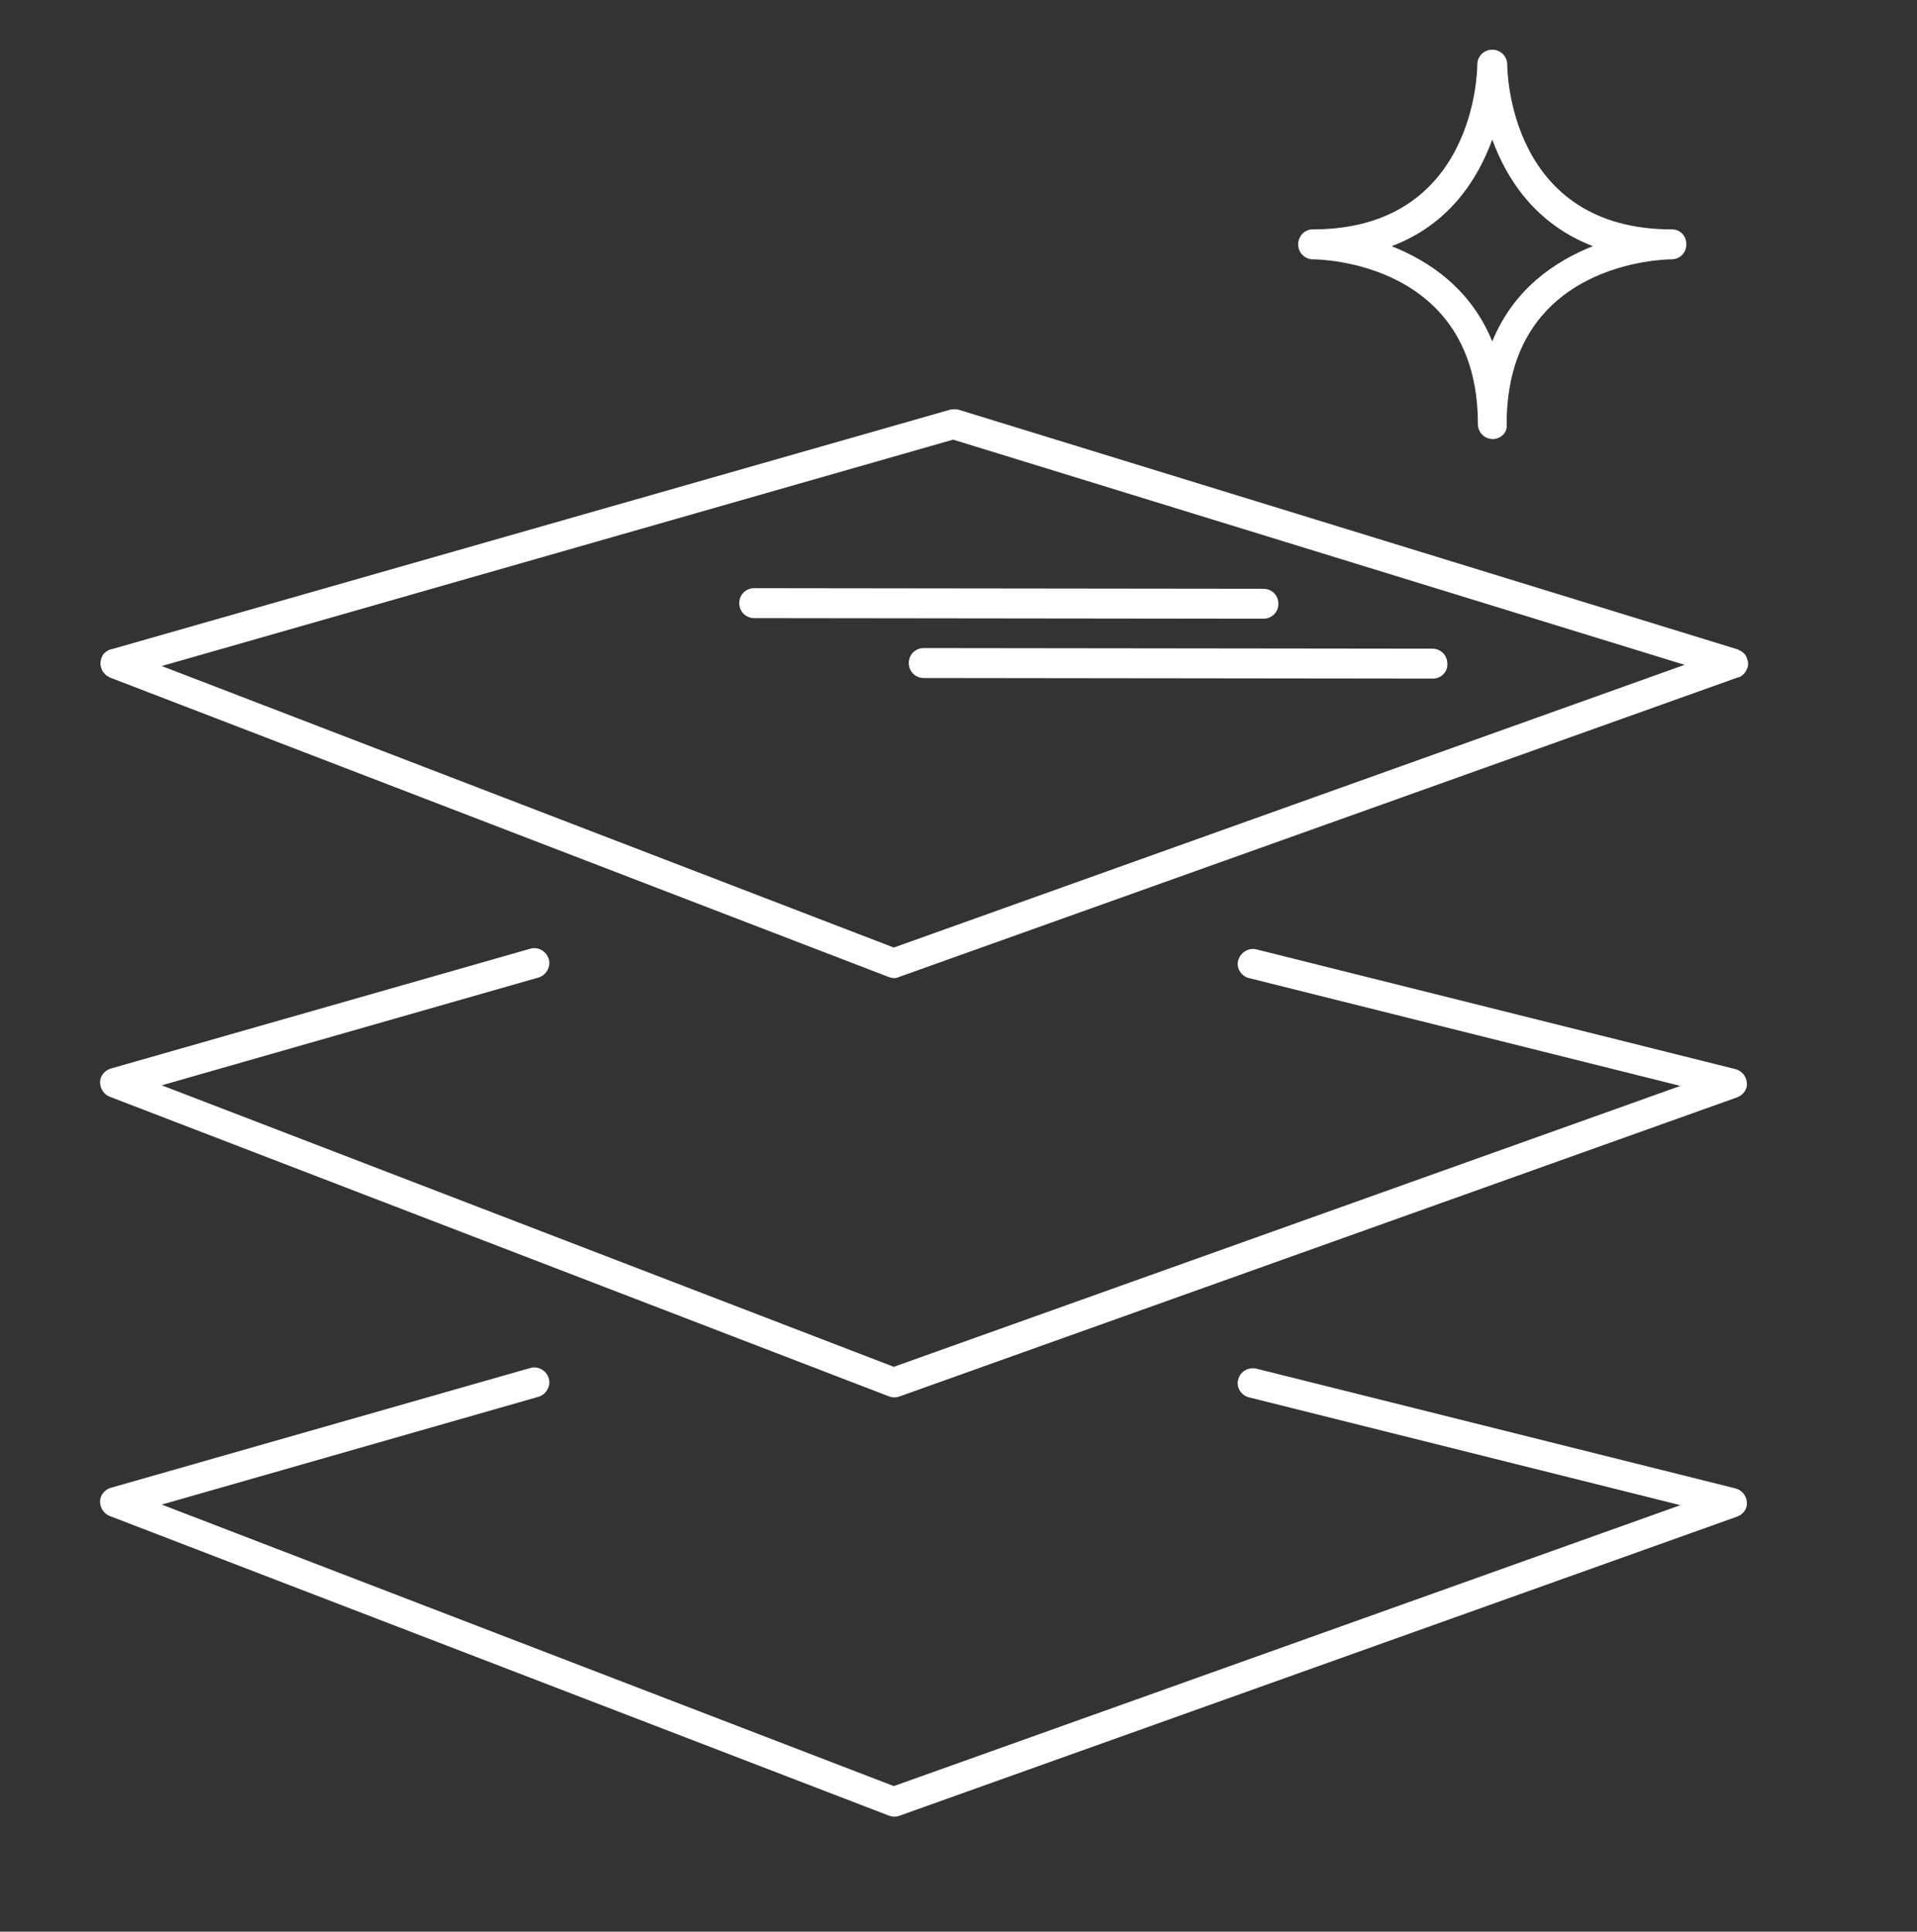
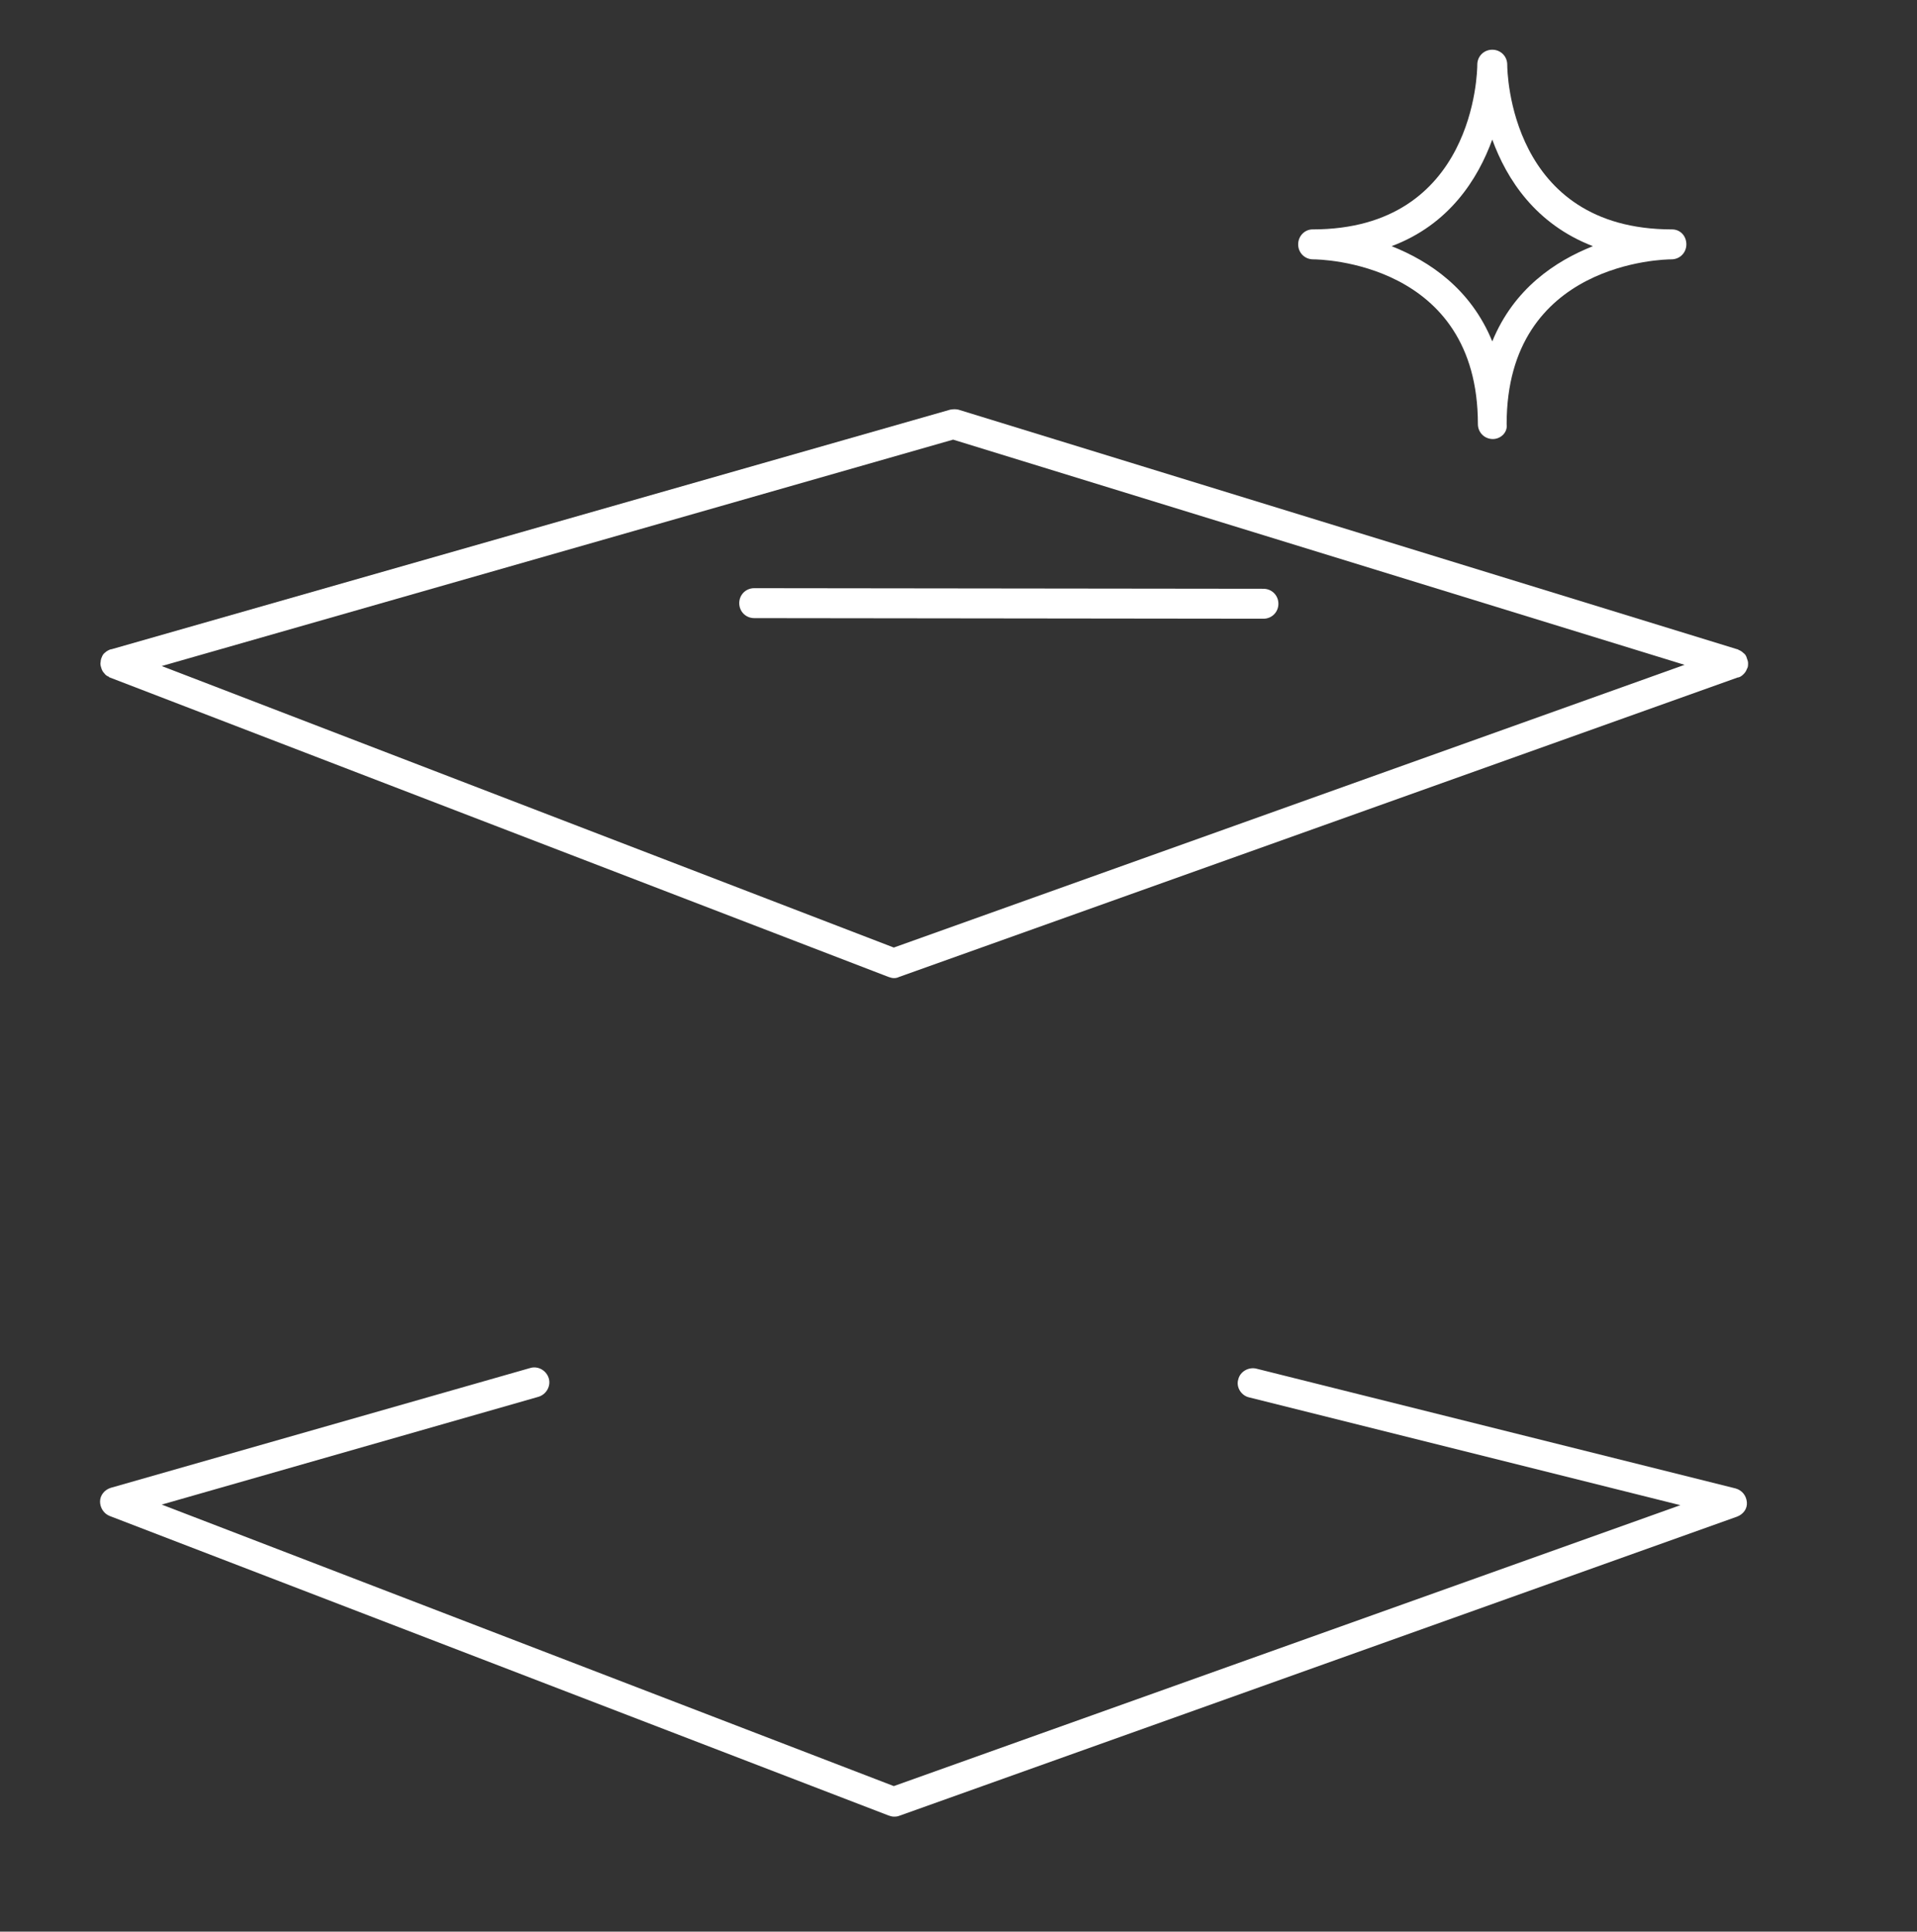
<svg xmlns="http://www.w3.org/2000/svg" version="1.1" id="Capa_1" x="0px" y="0px" viewBox="0 0 32 32.25" style="enable-background:new 0 0 32 32.25;" xml:space="preserve">
  <rect x="0" y="0" width="32" height="32.25" fill="#333333" stroke="none" />
  <style type="text/css">
	.st0{fill:none;stroke:#FFFFFF;stroke-width:0.5;stroke-linecap:round;stroke-linejoin:round;stroke-miterlimit:10;}
	.st1{fill:#FFFFFF;}
</style>
  <path class="st0" d="M26.92,23.08" />
  <path class="st1" d="M14.92,30.33c-0.03,0-0.06-0.01-0.09-0.02l-13-5c-0.1-0.04-0.16-0.14-0.16-0.24c0-0.11,0.08-0.2,0.18-0.23l7-2  c0.13-0.04,0.27,0.04,0.31,0.17c0.04,0.13-0.04,0.27-0.17,0.31L2.7,25.12l12.22,4.7l13.13-4.69l-7.2-1.8  c-0.13-0.03-0.22-0.17-0.18-0.3c0.03-0.13,0.17-0.21,0.3-0.18l8,2c0.11,0.03,0.18,0.12,0.19,0.23S29.1,25.28,29,25.32l-14,5  C14.97,30.33,14.94,30.33,14.92,30.33z" />
-   <path class="st1" d="M14.92,23.33c-0.03,0-0.06-0.01-0.09-0.02l-13-5c-0.1-0.04-0.16-0.14-0.16-0.24c0-0.11,0.08-0.2,0.18-0.23l7-2  c0.13-0.04,0.27,0.04,0.31,0.17s-0.04,0.27-0.17,0.31L2.7,18.12l12.22,4.7l13.13-4.69l-7.2-1.8c-0.13-0.03-0.22-0.17-0.18-0.3  s0.17-0.21,0.3-0.18l8,2c0.11,0.03,0.18,0.12,0.19,0.23S29.1,18.28,29,18.32l-14,5C14.97,23.33,14.94,23.33,14.92,23.33z" />
  <path class="st0" d="M26.92,6.58" />
  <path class="st1" d="M24.92,7.33c-0.14,0-0.25-0.11-0.25-0.25c0-2.71-2.64-2.75-2.75-2.75l0,0c-0.14,0-0.25-0.11-0.25-0.25  c0-0.14,0.11-0.25,0.24-0.25l0,0c0,0,0,0,0,0c0,0,0,0,0,0c0,0,0,0,0,0h0c0,0,0,0,0,0l0,0c0,0,0,0,0,0c0,0,0,0,0,0  c2.71,0,2.75-2.64,2.75-2.75l0,0c0-0.14,0.11-0.25,0.25-0.25s0.25,0.11,0.25,0.25l0,0c0,0.11,0.04,2.75,2.75,2.75c0,0,0,0,0,0  c0,0,0,0,0,0l0,0c0,0,0,0,0,0h0c0,0,0,0,0,0c0,0,0,0,0,0c0,0,0,0,0,0l0,0c0.14,0,0.24,0.11,0.24,0.25c0,0.14-0.11,0.25-0.25,0.25  l0,0c-0.11,0-2.75,0.04-2.75,2.75C25.17,7.22,25.05,7.33,24.92,7.33z M23.23,4.11c0.63,0.25,1.32,0.71,1.68,1.59  c0.36-0.88,1.05-1.34,1.68-1.59c-0.96-0.37-1.44-1.12-1.68-1.78C24.67,2.99,24.19,3.75,23.23,4.11z" />
  <path class="st1" d="M14.92,16.33c-0.03,0-0.06-0.01-0.09-0.02l-13-5c0,0-0.01,0-0.01-0.01l0,0l0,0c-0.03-0.01-0.06-0.03-0.08-0.06  c-0.02-0.02-0.04-0.05-0.05-0.09c-0.01-0.03-0.02-0.07-0.01-0.1l0,0v0c0,0,0,0,0,0l0,0c0-0.03,0.01-0.06,0.02-0.08  c0.01-0.03,0.03-0.06,0.06-0.08c0.02-0.02,0.06-0.04,0.09-0.05c0,0,0.01,0,0.01,0l14-4c0.05-0.01,0.1-0.01,0.14,0l13,4  c0.01,0,0.01,0,0.02,0.01c0.03,0.01,0.06,0.03,0.08,0.05c0.03,0.02,0.05,0.05,0.06,0.09c0.01,0.03,0.02,0.05,0.02,0.08v0  c0,0,0,0,0,0l0,0c0,0,0,0,0,0c0,0.04,0,0.07-0.02,0.1c-0.01,0.03-0.03,0.06-0.05,0.08l0,0l0,0c-0.02,0.02-0.05,0.05-0.09,0.06  c0,0-0.01,0-0.01,0l-14,5C14.97,16.33,14.94,16.33,14.92,16.33z M2.7,11.12l12.22,4.7l13.2-4.72L15.91,7.34L2.7,11.12z" />
  <path class="st1" d="M21.09,10.33C21.09,10.33,21.09,10.33,21.09,10.33l-8.5-0.01c-0.14,0-0.25-0.11-0.25-0.25  c0-0.14,0.11-0.25,0.25-0.25c0,0,0,0,0,0l8.5,0.01c0.14,0,0.25,0.11,0.25,0.25C21.34,10.22,21.23,10.33,21.09,10.33z" />
-   <path class="st1" d="M23.92,11.33C23.92,11.33,23.92,11.33,23.92,11.33l-8.5-0.01c-0.14,0-0.25-0.11-0.25-0.25  c0-0.14,0.11-0.25,0.25-0.25c0,0,0,0,0,0l8.49,0.01c0.14,0,0.25,0.11,0.25,0.25C24.17,11.22,24.05,11.33,23.92,11.33z" />
</svg>